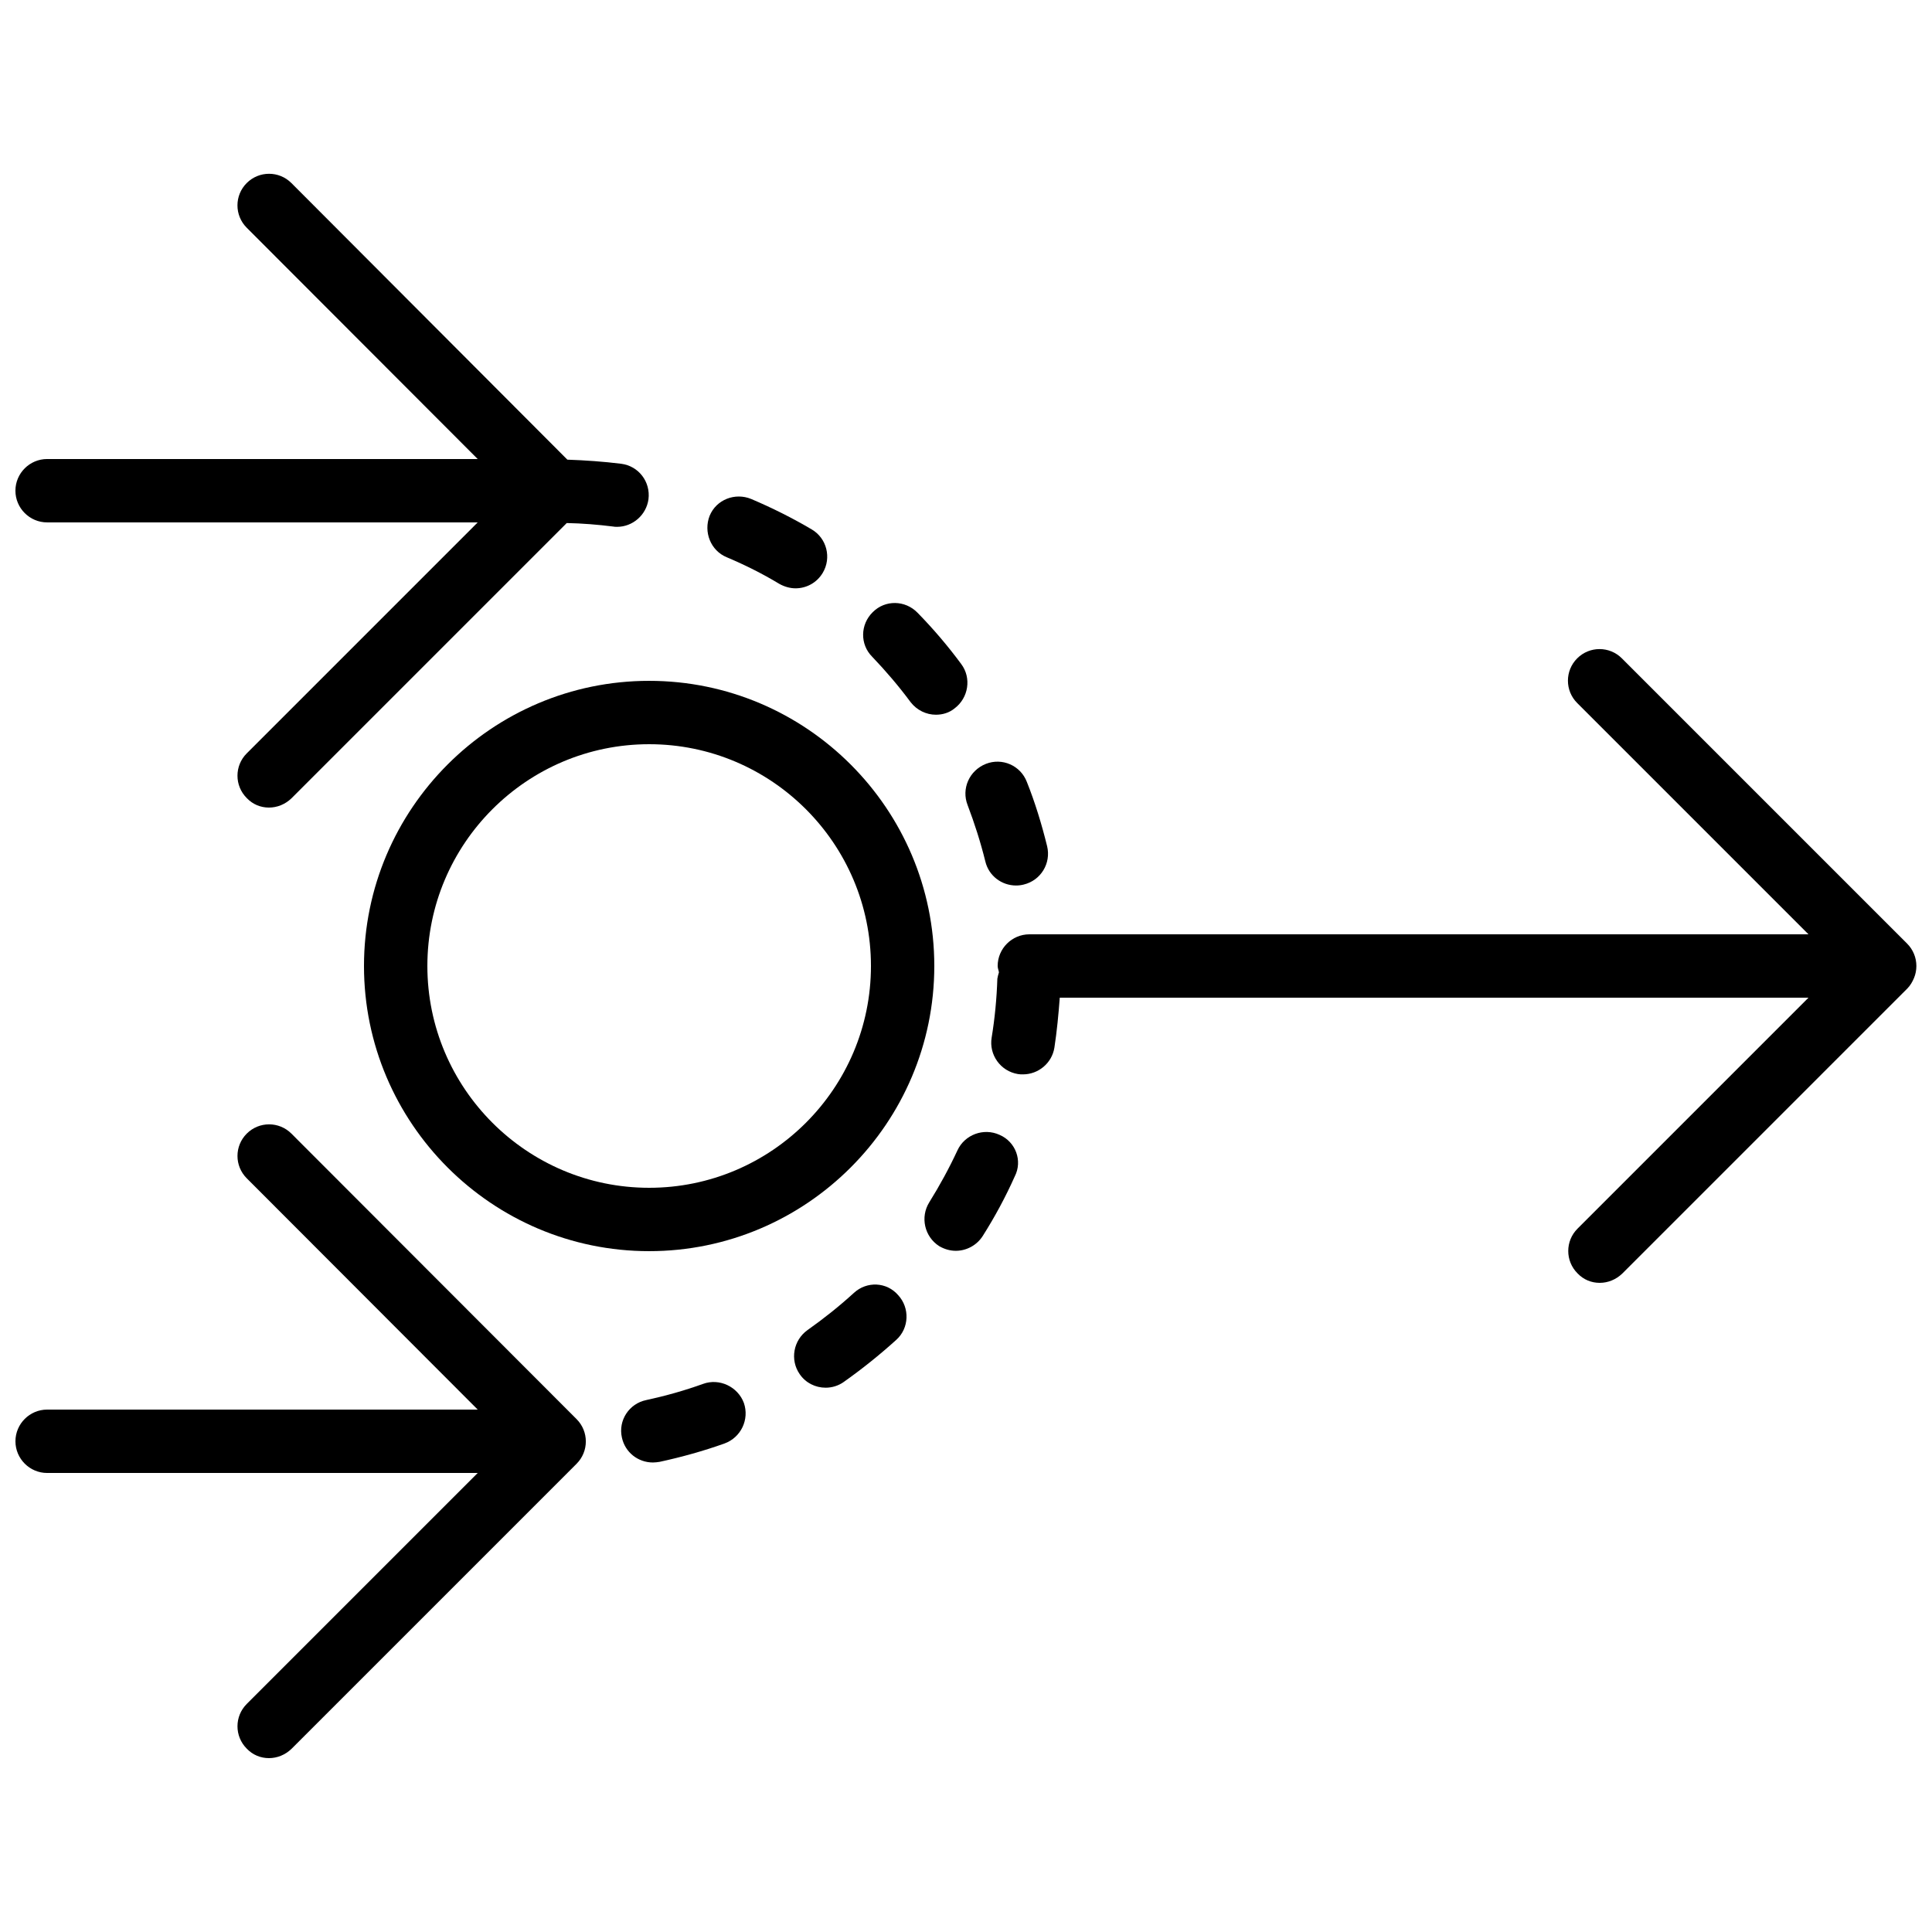
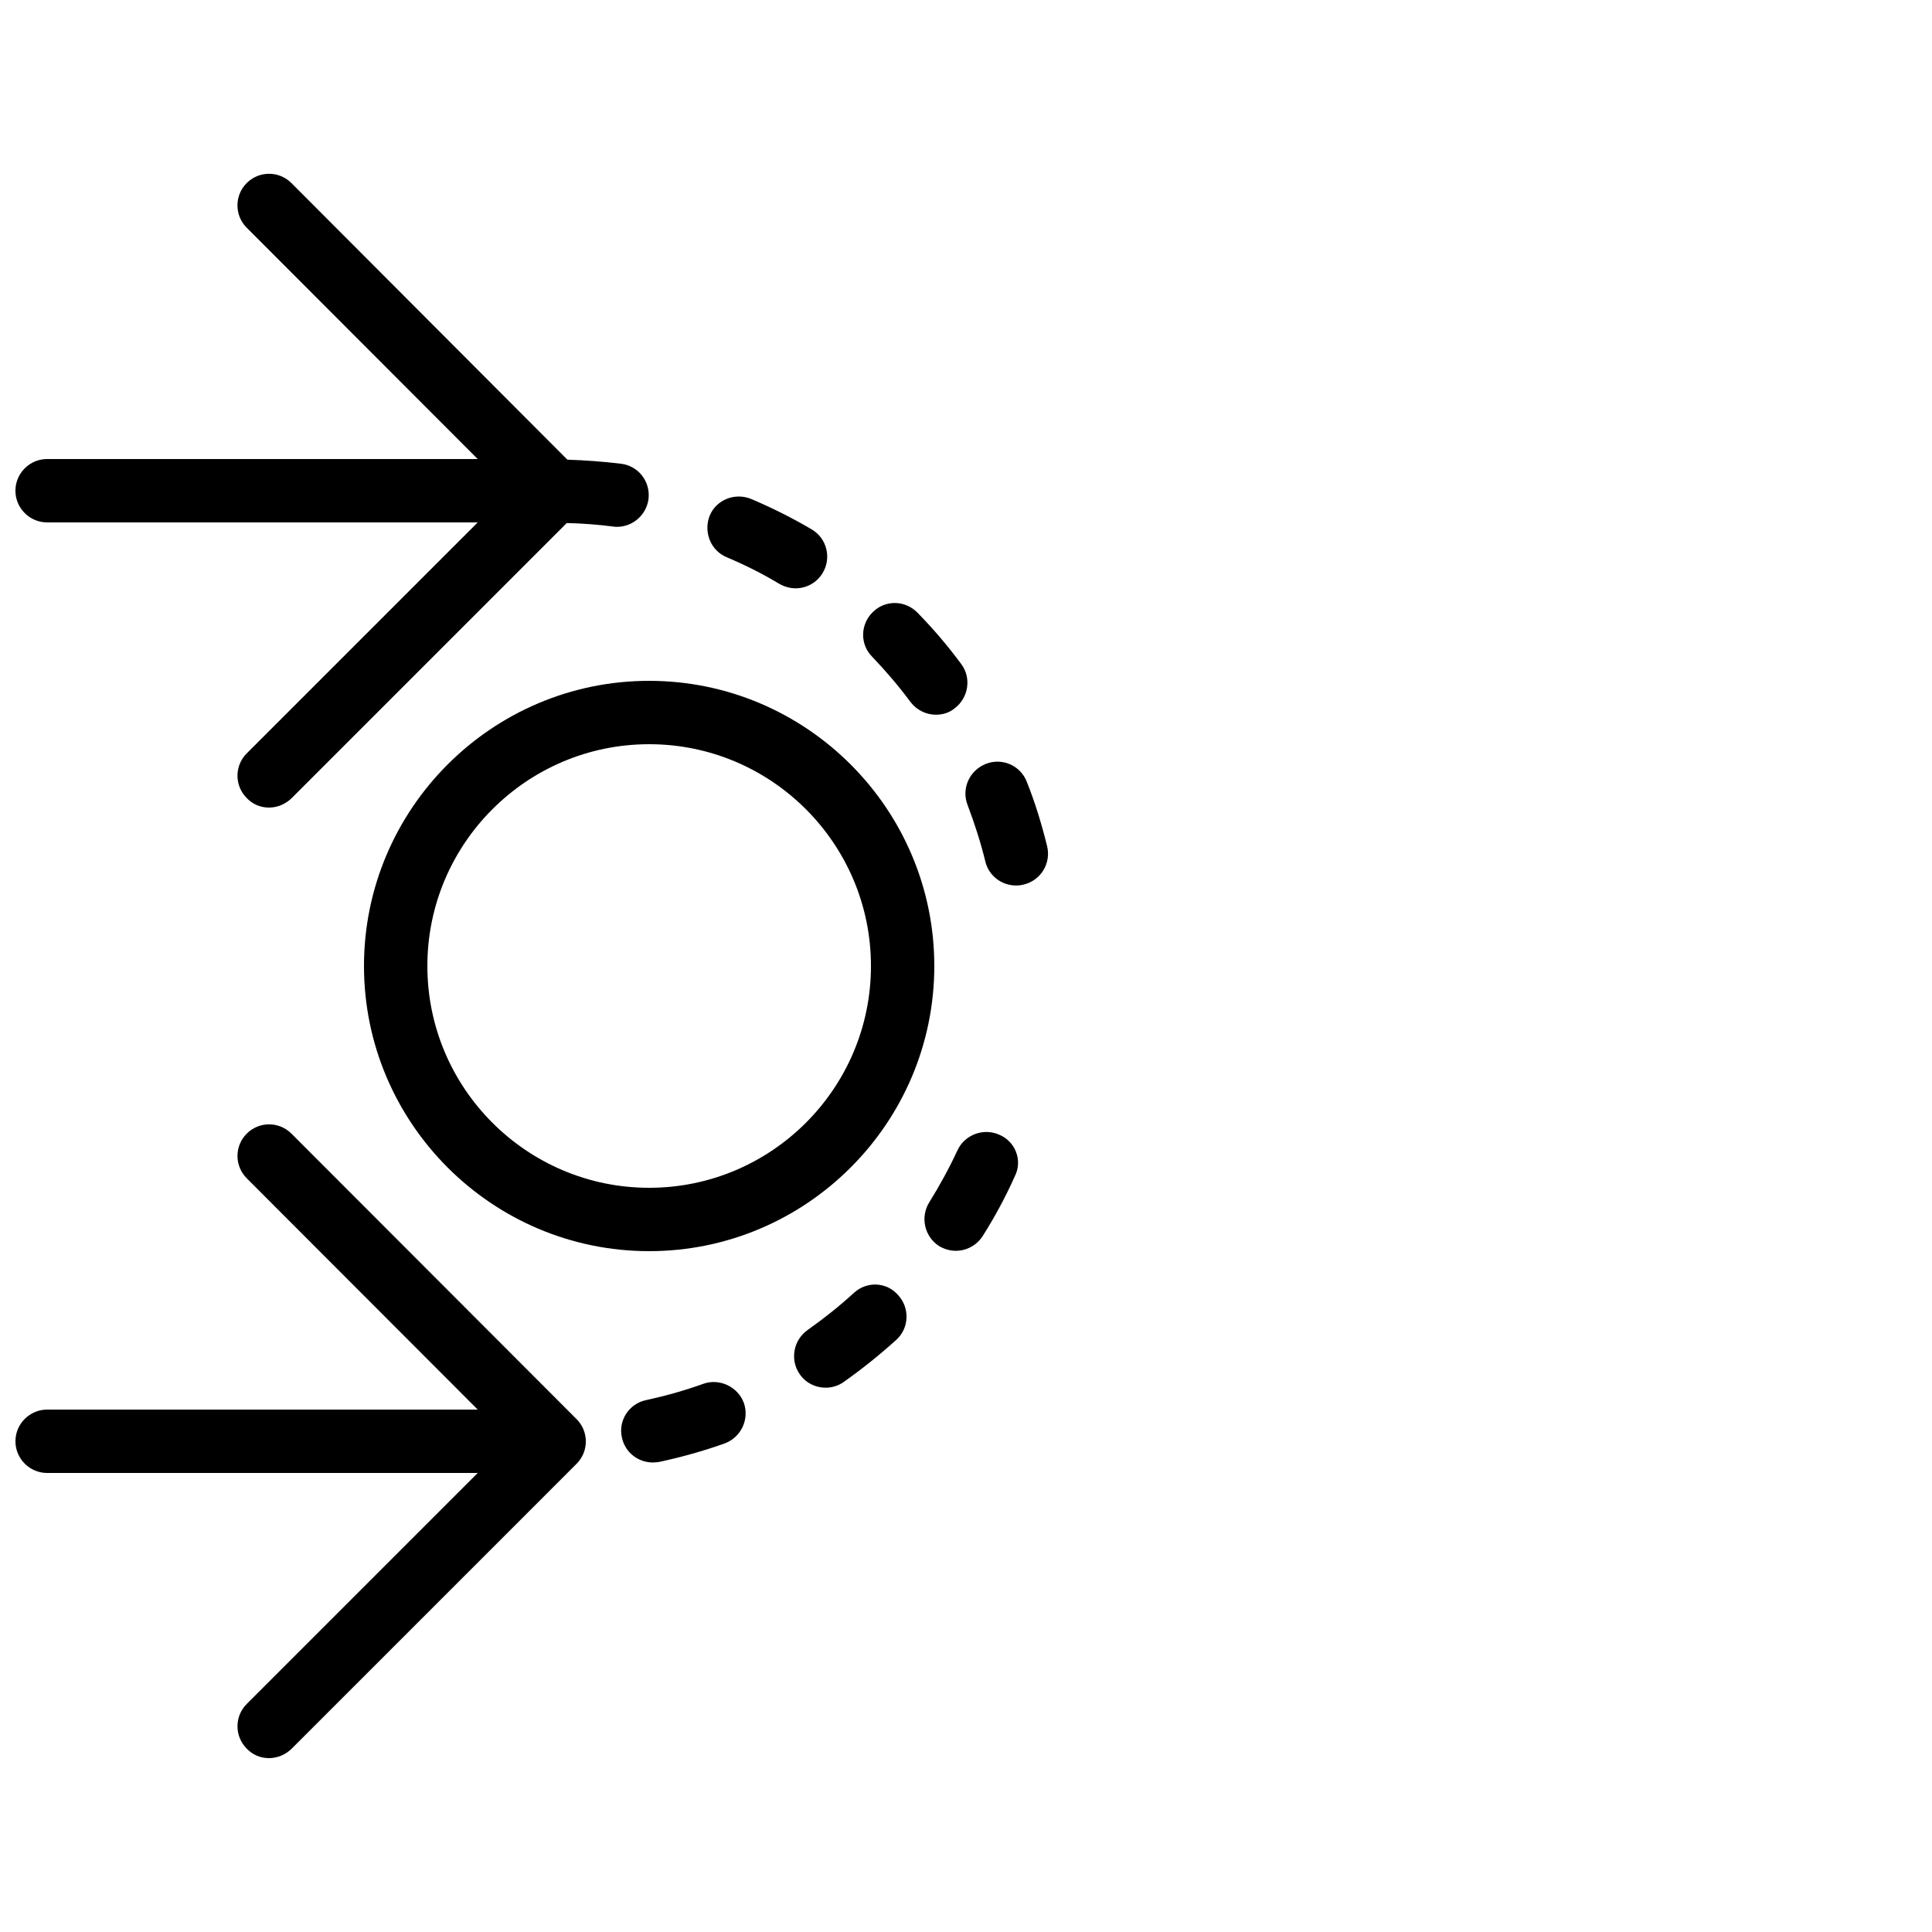
<svg xmlns="http://www.w3.org/2000/svg" width="800px" height="800px" version="1.1" viewBox="144 144 512 512">
  <defs>
    <clipPath id="c">
-       <path d="m406 316h245.9v168h-245.9z" />
-     </clipPath>
+       </clipPath>
    <clipPath id="b">
      <path d="m148.09 441h151.91v169h-151.91z" />
    </clipPath>
    <clipPath id="a">
      <path d="m148.09 190h167.91v169h-167.91z" />
    </clipPath>
  </defs>
  <g clip-path="url(#c)">
    <path d="m651.23 403.19c0.84-2.016 0.84-4.367 0-6.383-0.418-1.008-1.008-1.93-1.848-2.769l-75.57-75.57c-3.273-3.273-8.566-3.273-11.84 0-3.273 3.273-3.273 8.566 0 11.84l61.297 61.297h-206.48c-4.617 0-8.398 3.777-8.398 8.398 0 0.586 0.25 1.09 0.336 1.68-0.168 0.586-0.336 1.09-0.418 1.68-0.168 5.207-0.672 10.496-1.512 15.617-0.754 4.535 2.352 8.902 6.969 9.656 0.418 0.082 0.922 0.082 1.344 0.082 4.031 0 7.641-2.938 8.312-7.055 0.672-4.367 1.09-8.816 1.426-13.266h198.42l-61.211 61.211c-3.273 3.273-3.273 8.566 0 11.84 1.594 1.684 3.691 2.519 5.875 2.519s4.281-0.84 5.961-2.434l75.57-75.57c0.758-0.758 1.348-1.766 1.766-2.773z" />
  </g>
  <g clip-path="url(#b)">
    <path d="m221.23 444.42c-3.273-3.273-8.566-3.273-11.84 0-3.273 3.273-3.273 8.566 0 11.84l61.211 61.297h-114.11c-4.617 0-8.398 3.777-8.398 8.398 0 4.617 3.777 8.398 8.398 8.398h114.11l-61.211 61.211c-3.273 3.273-3.273 8.566 0 11.84 1.59 1.676 3.691 2.516 5.875 2.516 2.184 0 4.281-0.84 5.961-2.434l75.57-75.57c3.273-3.273 3.273-8.566 0-11.84z" />
  </g>
  <path d="m336.6 291.68c4.785 2.016 9.488 4.367 13.938 7.055 1.344 0.754 2.856 1.176 4.281 1.176 2.856 0 5.625-1.426 7.223-4.113 2.352-3.945 1.09-9.152-2.938-11.504-5.121-3.023-10.496-5.711-16.039-8.062-4.281-1.762-9.238 0.168-11 4.449-1.676 4.281 0.254 9.238 4.535 11z" />
  <path d="m400.42 357.34c1.848 4.871 3.441 9.824 4.703 14.945 0.922 3.863 4.367 6.383 8.145 6.383 0.672 0 1.344-0.082 2.016-0.25 4.535-1.09 7.305-5.625 6.215-10.16-1.426-5.793-3.191-11.586-5.375-17.047-1.68-4.367-6.551-6.465-10.832-4.785-4.449 1.762-6.551 6.629-4.871 10.914z" />
  <path d="m385.3 330.05c1.68 2.184 4.199 3.359 6.719 3.359 1.762 0 3.527-0.504 4.953-1.68 3.695-2.769 4.535-8.062 1.762-11.754-3.527-4.785-7.473-9.406-11.586-13.602-3.273-3.359-8.566-3.441-11.84-0.168-3.359 3.273-3.441 8.566-0.168 11.84 3.609 3.773 7.051 7.805 10.16 12.004z" />
  <path d="m330.3 510.75c-4.871 1.762-9.992 3.191-15.031 4.281-4.535 0.922-7.473 5.375-6.465 9.91 0.84 3.945 4.281 6.633 8.23 6.633 0.586 0 1.176-0.082 1.762-0.168 5.793-1.258 11.586-2.856 17.215-4.871 4.367-1.594 6.633-6.383 5.121-10.746-1.594-4.285-6.465-6.637-10.832-5.039z" />
  <path d="m408.9 444.75c-4.199-1.93-9.238-0.082-11.168 4.113-2.184 4.703-4.703 9.32-7.473 13.77-2.434 3.945-1.258 9.07 2.602 11.586 1.426 0.84 2.938 1.258 4.449 1.258 2.769 0 5.543-1.426 7.137-3.945 3.191-5.039 6.047-10.328 8.48-15.785 2.102-4.109 0.254-9.148-4.027-10.996z" />
  <path d="m370.27 486.65c-3.863 3.527-7.977 6.801-12.258 9.824-3.777 2.688-4.703 7.894-2.098 11.672 1.594 2.352 4.199 3.609 6.887 3.609 1.68 0 3.359-0.504 4.785-1.512 4.871-3.441 9.574-7.223 13.938-11.168 3.441-3.106 3.609-8.48 0.504-11.84-3.023-3.523-8.316-3.773-11.758-0.586z" />
  <path d="m240.46 400c0 41.648 33.922 75.57 75.57 75.57 41.648 0 75.57-33.922 75.57-75.57s-33.922-75.57-75.57-75.57c-41.645-0.004-75.57 33.922-75.57 75.57zm75.574-58.777c32.41 0 58.777 26.367 58.777 58.777s-26.367 58.777-58.777 58.777-58.777-26.367-58.777-58.777c0-32.414 26.363-58.777 58.777-58.777z" />
  <g clip-path="url(#a)">
    <path d="m156.49 282.44h114.11l-61.211 61.211c-3.273 3.273-3.273 8.566 0 11.84 1.59 1.684 3.691 2.523 5.875 2.523 2.184 0 4.281-0.84 5.961-2.434l72.969-72.969c4.113 0.082 8.23 0.418 12.258 0.922 0.336 0.082 0.754 0.082 1.09 0.082 4.113 0 7.727-3.106 8.312-7.305 0.586-4.617-2.602-8.816-7.223-9.406-4.703-0.586-9.488-0.922-14.273-1.09l-73.133-73.305c-3.273-3.273-8.566-3.273-11.84 0-3.273 3.273-3.273 8.566 0 11.84l61.211 61.297h-114.11c-4.617 0-8.398 3.777-8.398 8.398 0 4.617 3.777 8.395 8.398 8.395z" />
  </g>
</svg>